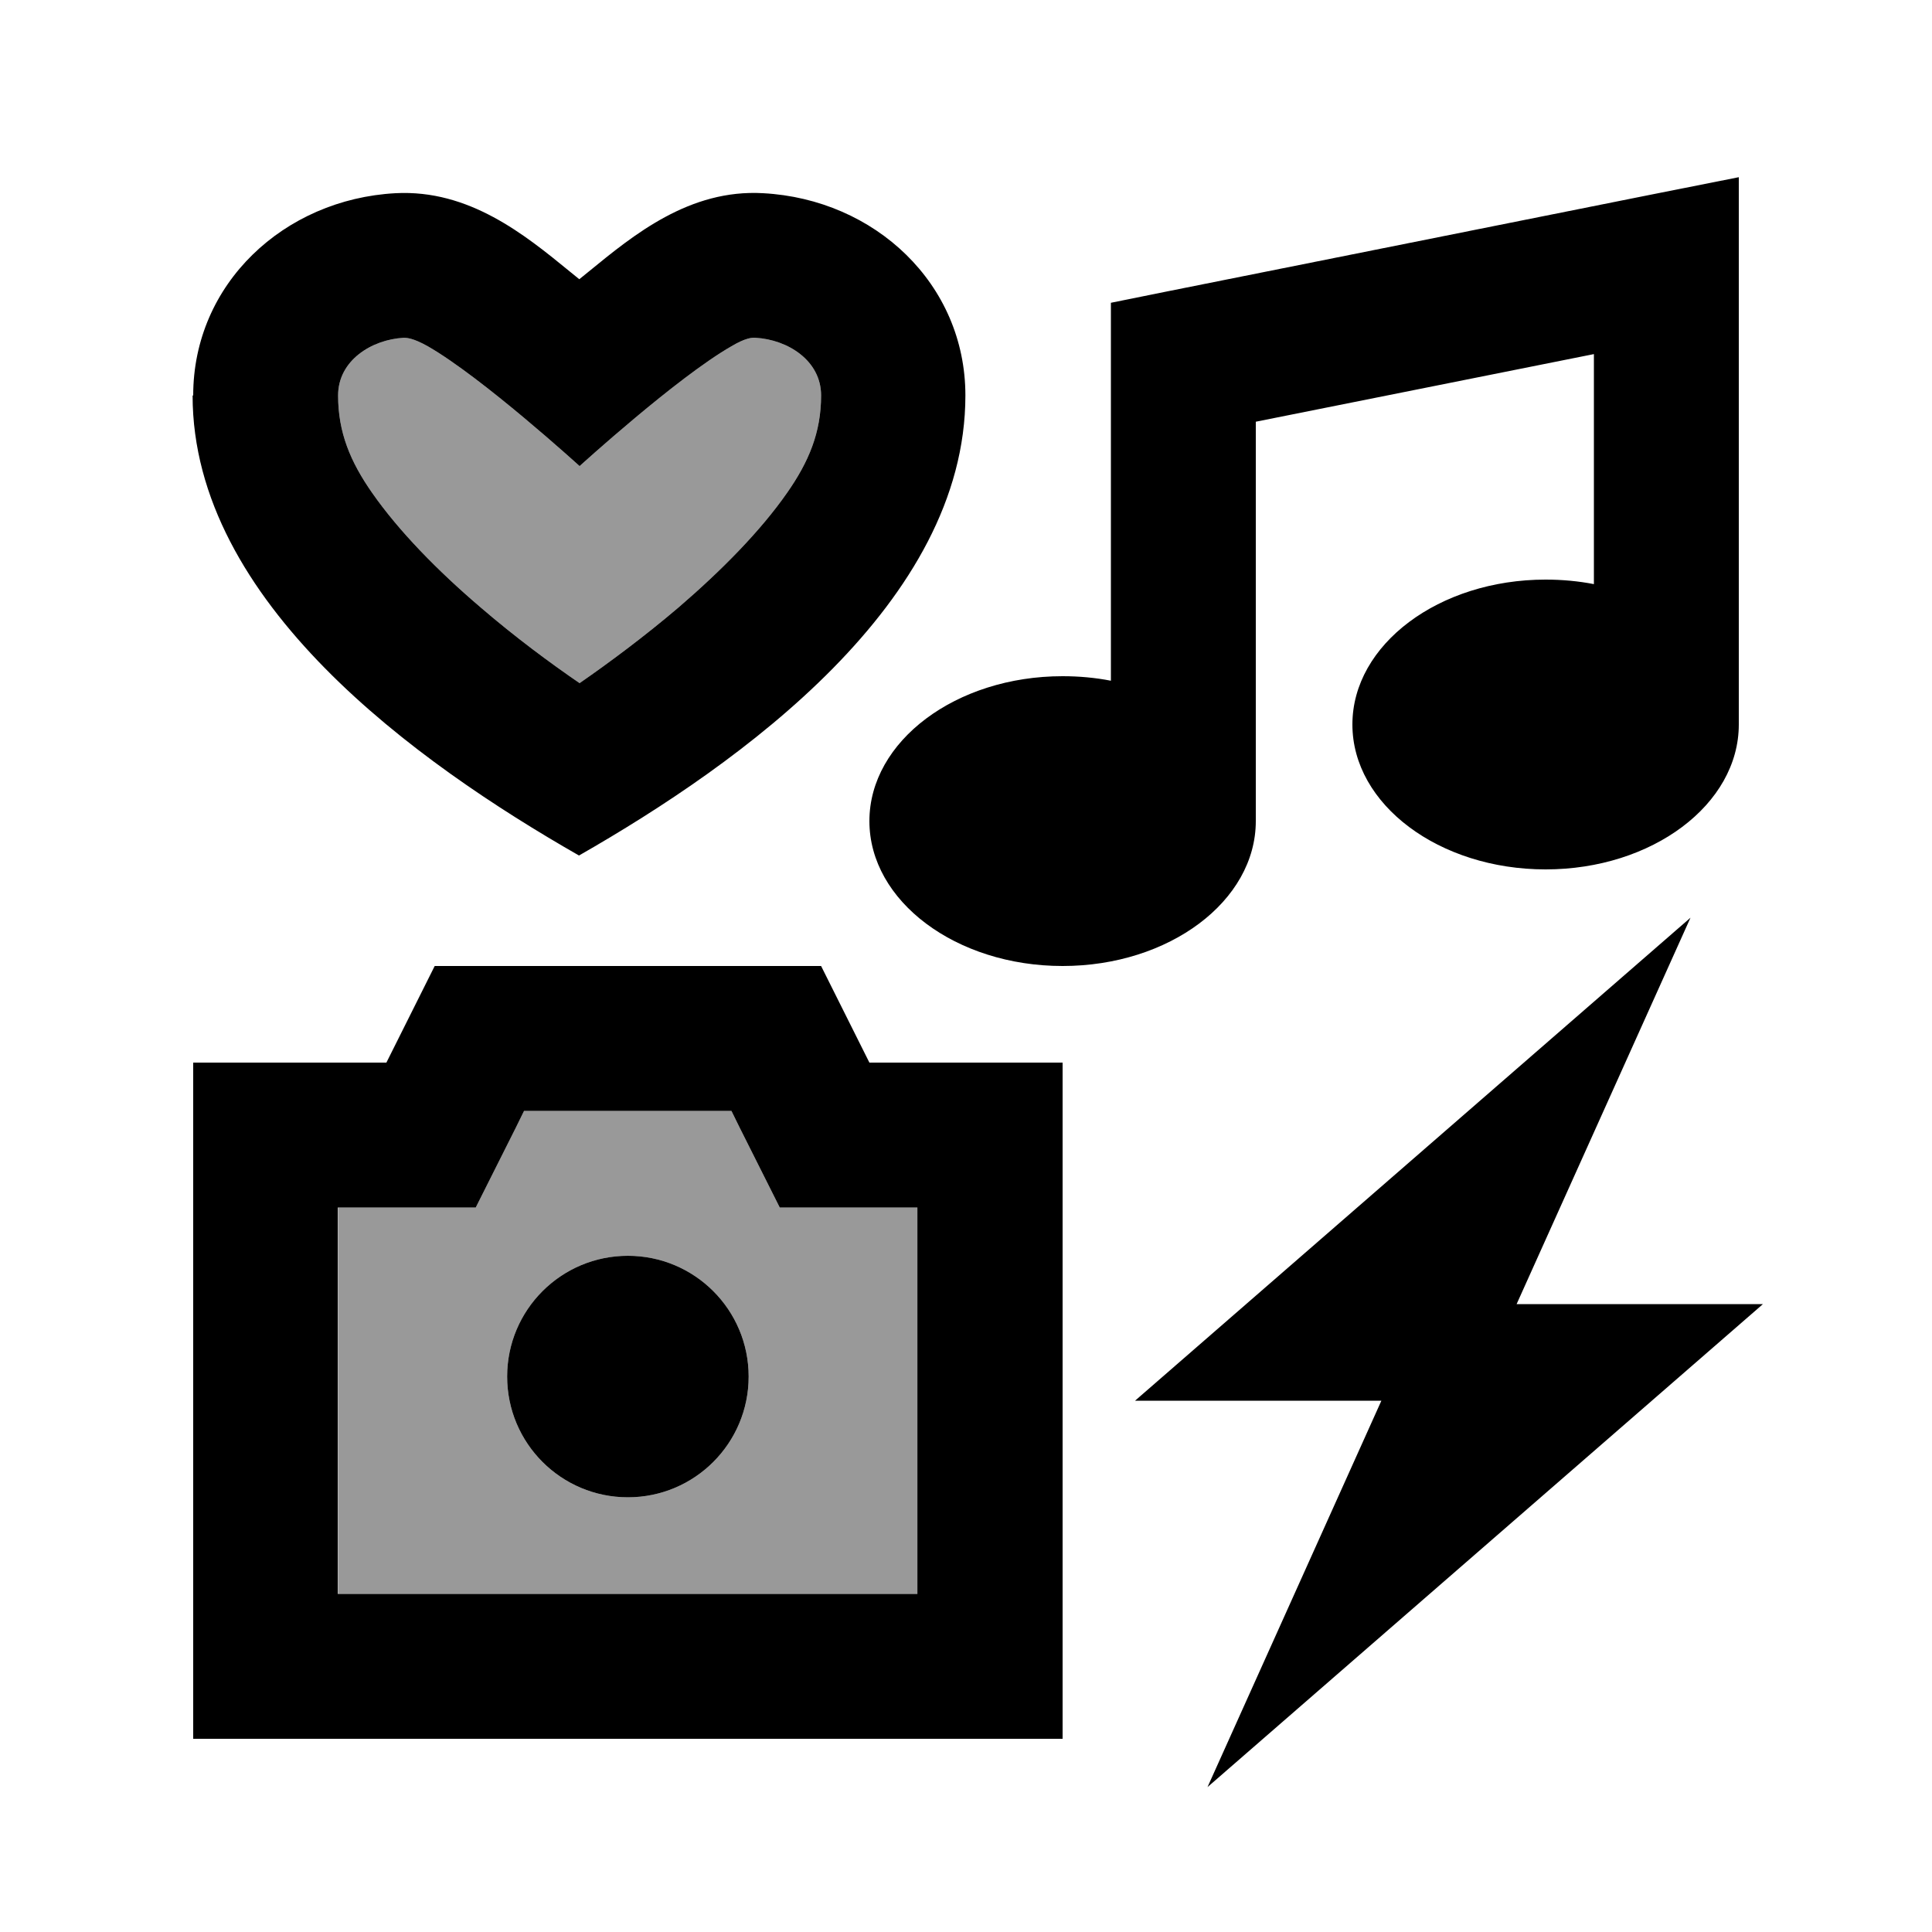
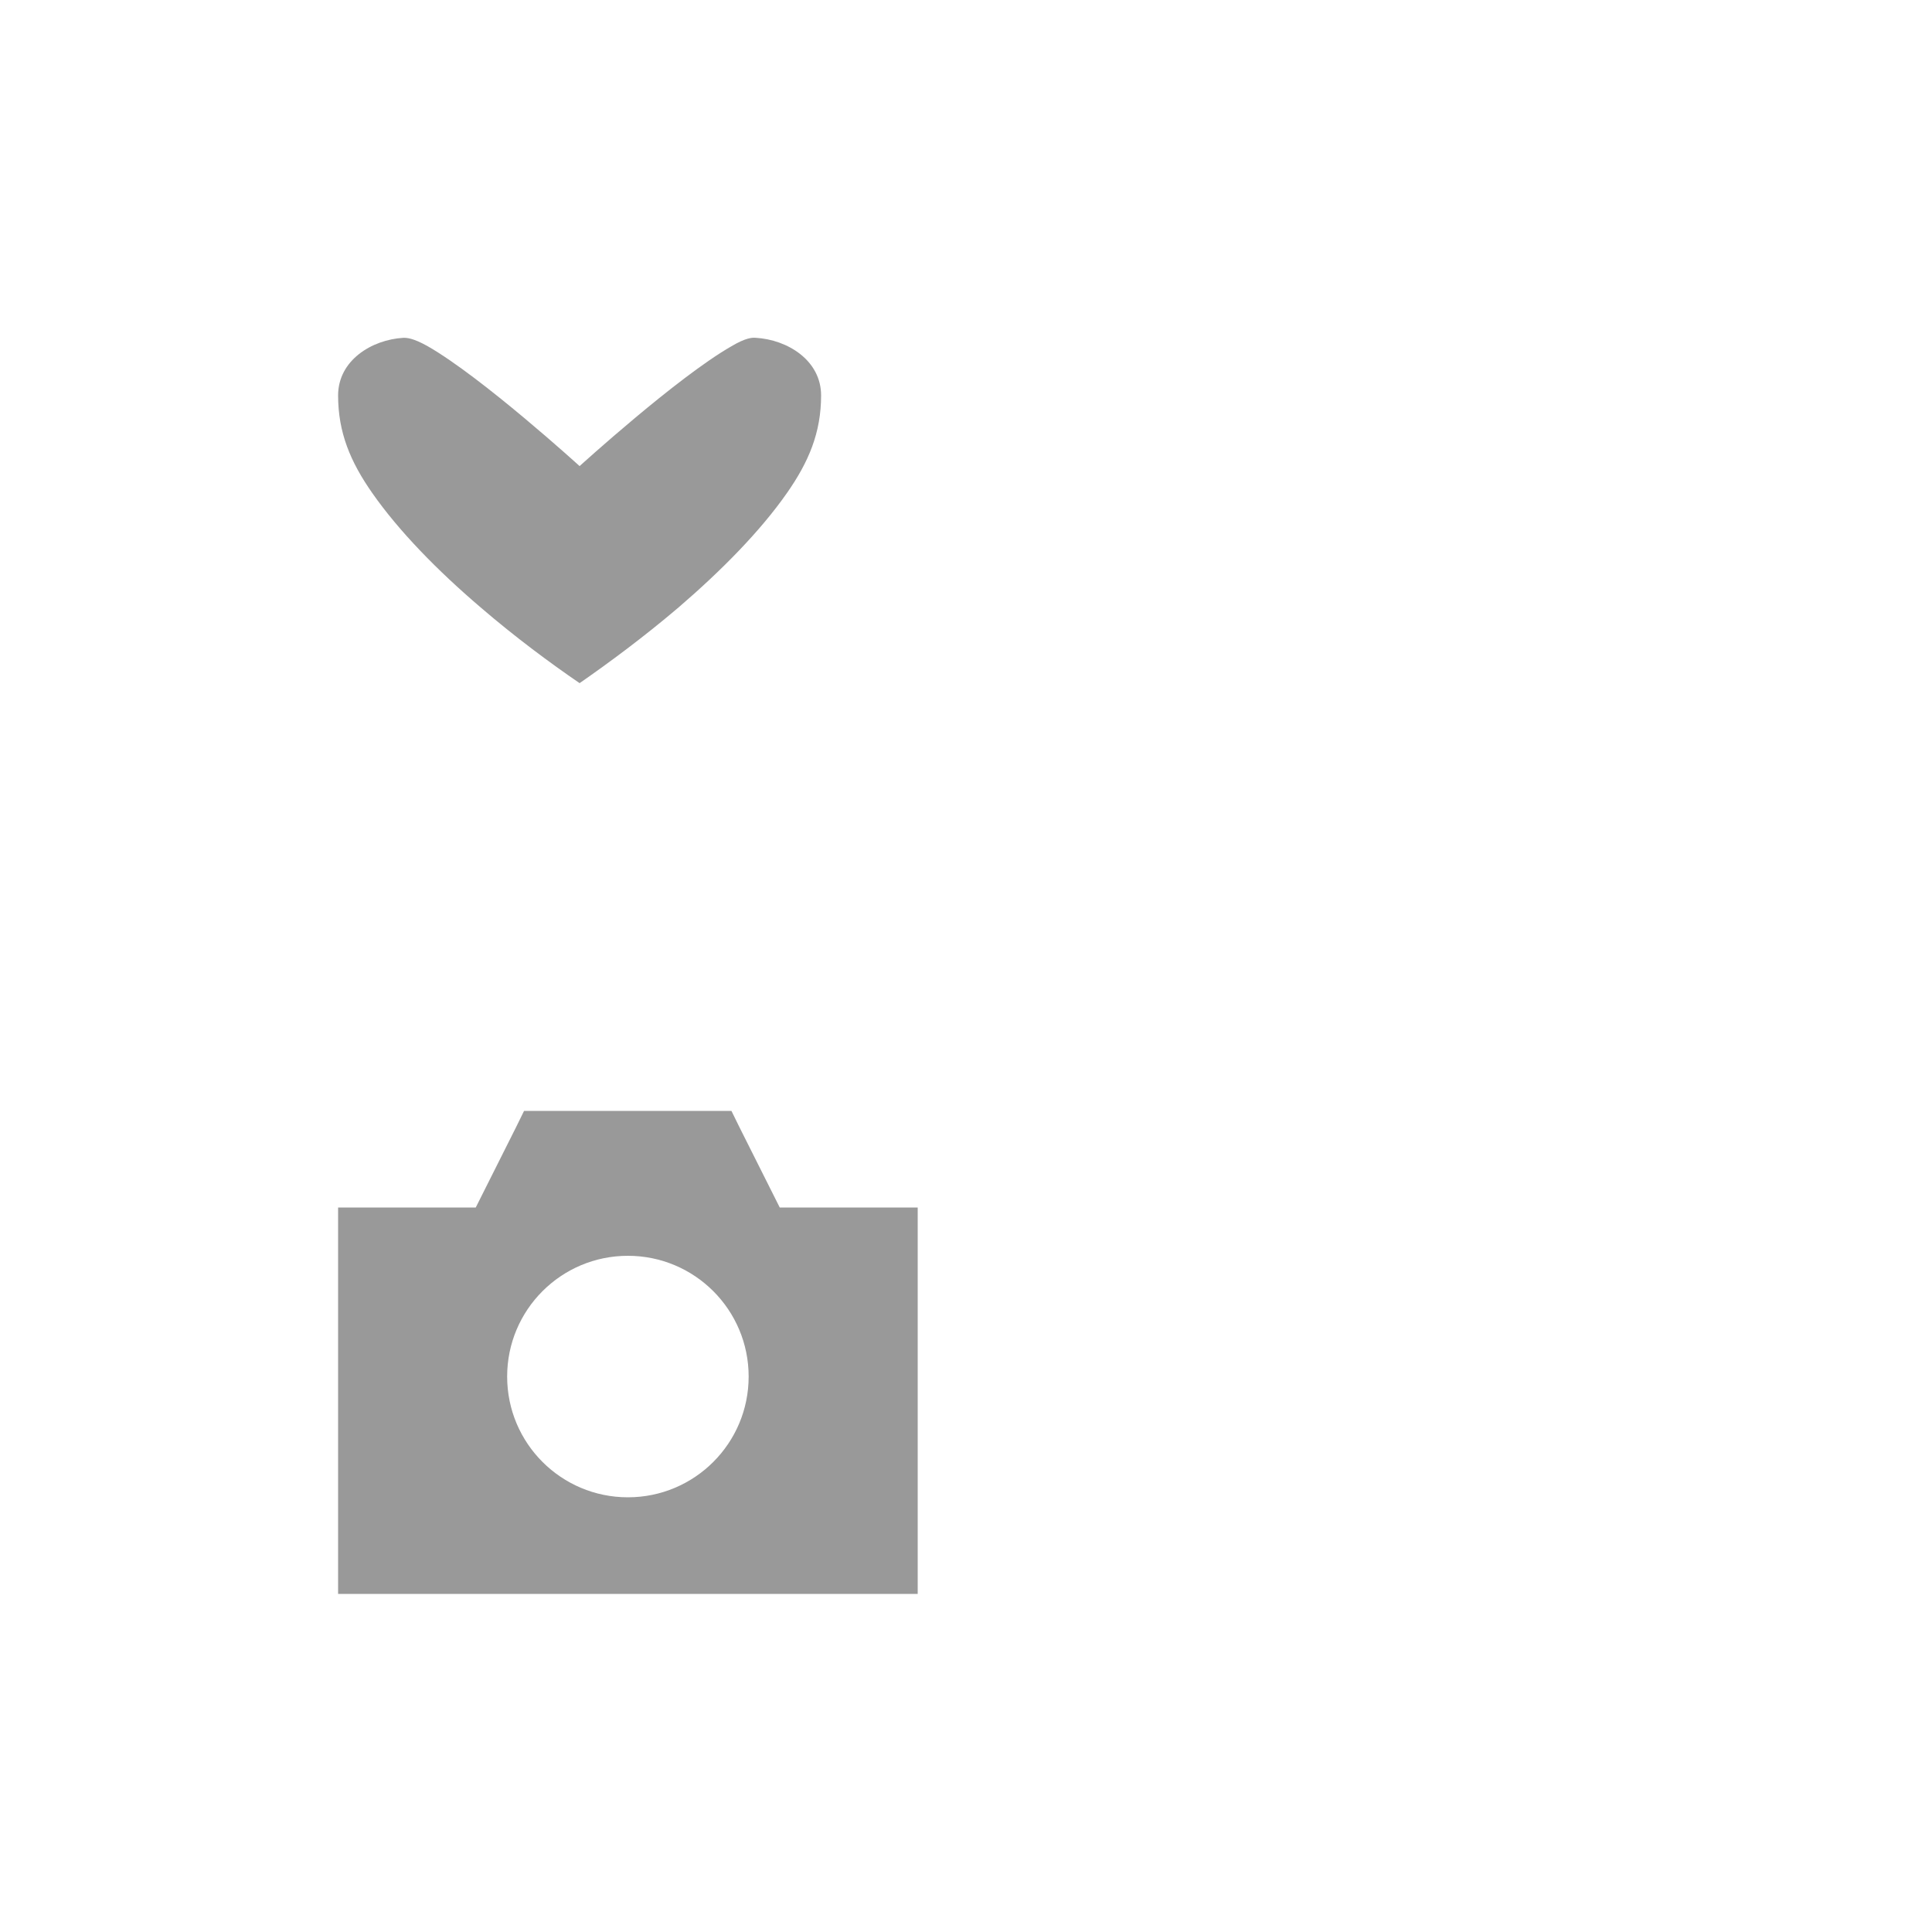
<svg xmlns="http://www.w3.org/2000/svg" viewBox="0 0 640 640">
  <path opacity=".4" fill="currentColor" d="M112 131C112 143.3 116.1 153 123.3 163.3C132.1 175.9 144.9 189 159.2 201.2C170.6 211 182.2 219.6 192 226.3C201.8 219.5 213.4 210.9 224.8 201.2C239.1 188.9 251.9 175.9 260.7 163.3C267.9 153 272 143.3 272 131C272 119.4 260.9 112.5 250.3 111.9C249.2 111.8 247 111.9 242.3 114.7C224.3 125 192 154.4 192 154.4C192 154.4 159.7 125 141.7 114.7C136.9 112 134.8 111.9 133.7 111.9C123.1 112.5 112 119.4 112 131zM112 400L112 528L304 528L304 400L258.3 400L245 373.5L242.3 368L173.6 368L170.9 373.5L157.6 400L111.9 400zM248 456C248 478.1 230.1 496 208 496C185.9 496 168 478.1 168 456C168 433.9 185.9 416 208 416C230.1 416 248 433.9 248 456z" />
-   <path fill="currentColor" d="M576 58.7L576 240C576 266.5 547.3 288 512 288C476.7 288 448 266.5 448 240C448 213.5 476.7 192 512 192C517.5 192 522.9 192.5 528 193.5L528 117.3L416 139.7L416 272C416 298.5 387.3 320 352 320C316.7 320 288 298.5 288 272C288 245.5 316.7 224 352 224C357.5 224 362.9 224.5 368 225.5L368 100.3L387.3 96.4L547.3 64.4L576 58.7zM288 352L352 352L352 576L64 576L64 352L128 352L144 320L272 320L288 352zM304 400L258.3 400L245 373.5L242.3 368L173.6 368L170.9 373.5L157.6 400L111.9 400L111.9 528L303.9 528L303.9 400zM141.7 114.7C136.9 112 134.8 111.9 133.7 111.9C123.1 112.5 112 119.4 112 131C112 143.3 116.1 153 123.3 163.3C132.1 175.9 144.9 189 159.2 201.2C170.6 211 182.2 219.6 192 226.3C201.8 219.5 213.4 210.9 224.8 201.2C239.1 188.9 251.9 175.9 260.7 163.3C267.9 153 272 143.3 272 131C272 119.4 260.9 112.5 250.3 111.9C249.2 111.8 247 111.9 242.3 114.7C224.3 125 192 154.4 192 154.4C192 154.4 159.7 125 141.7 114.7zM64 131C64 94 94.1 66 131 64C155.4 62.7 173.9 77.8 188.7 89.9C189.8 90.8 190.9 91.7 191.9 92.5C193 91.6 194 90.8 195.1 89.9C209.9 77.8 228.4 62.6 252.8 64C289.8 66 319.8 94 319.8 131C319.8 199.5 245.5 252.7 191.8 283.4C138.1 252.7 63.8 199.5 63.8 131zM560 304L502.4 432L584 432L400 592L457.6 464L376 464L560 304zM208 416C230.1 416 248 433.9 248 456C248 478.1 230.1 496 208 496C185.9 496 168 478.1 168 456C168 433.9 185.9 416 208 416z" />
</svg>